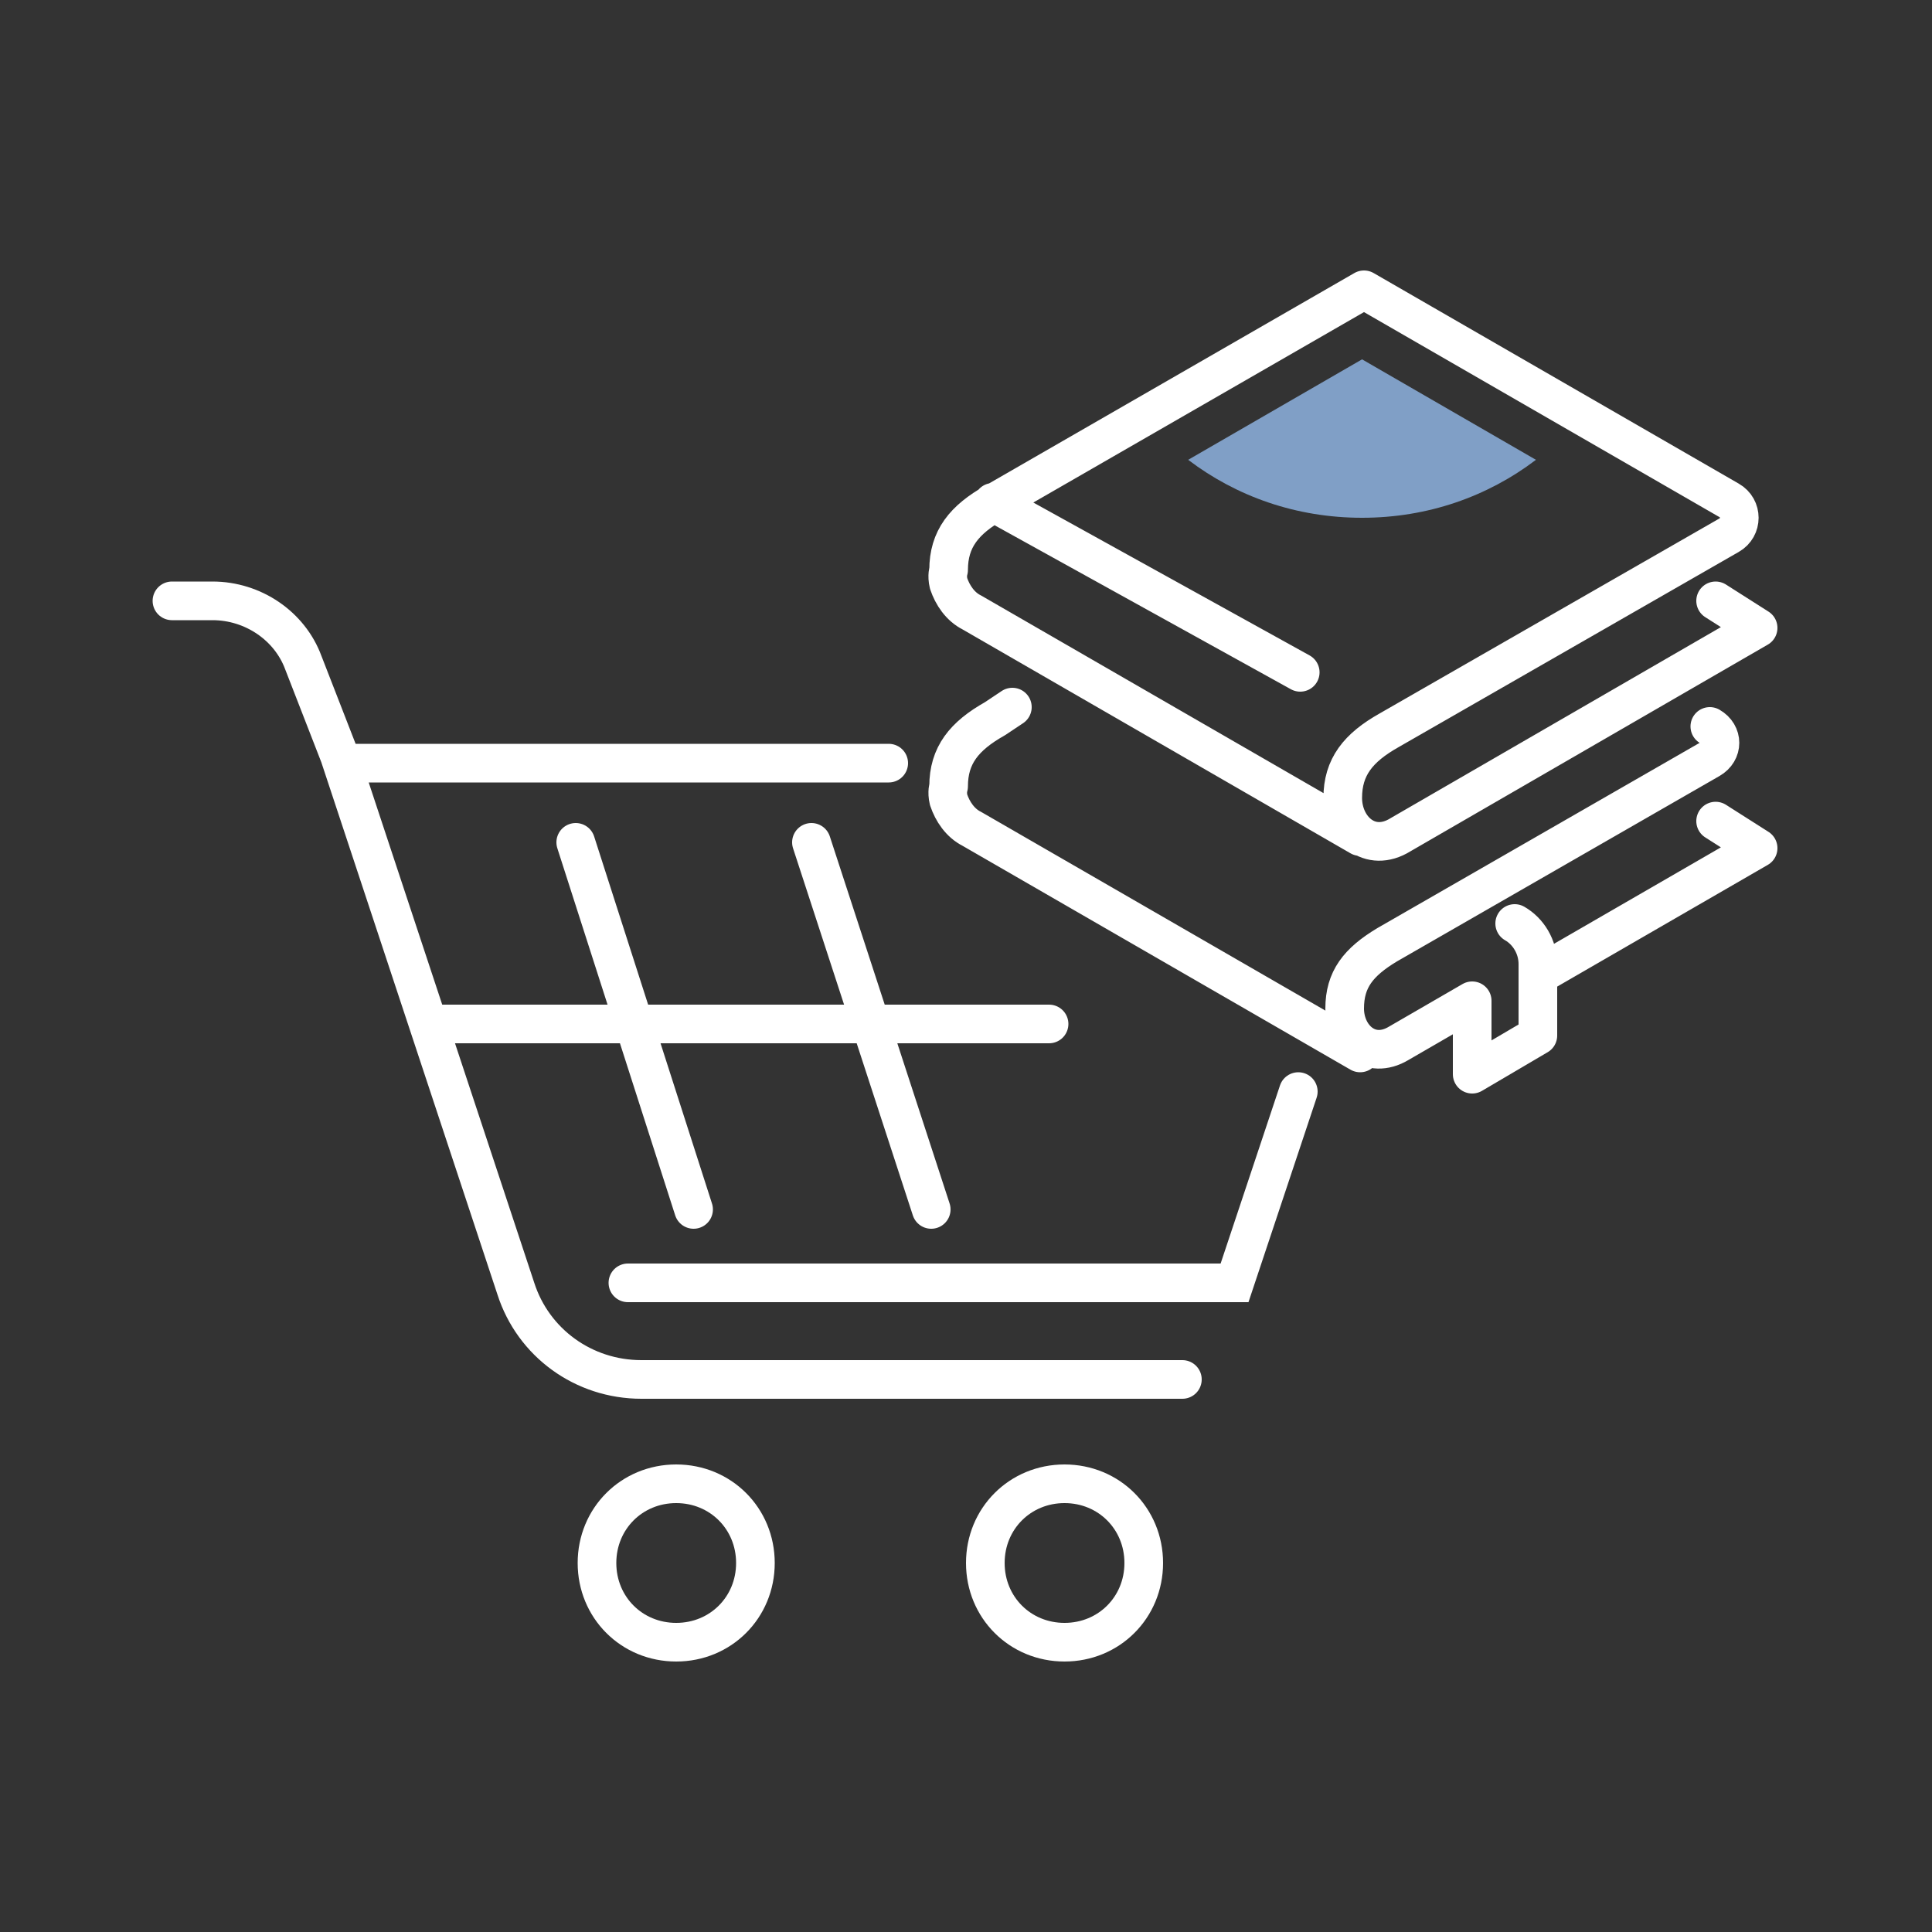
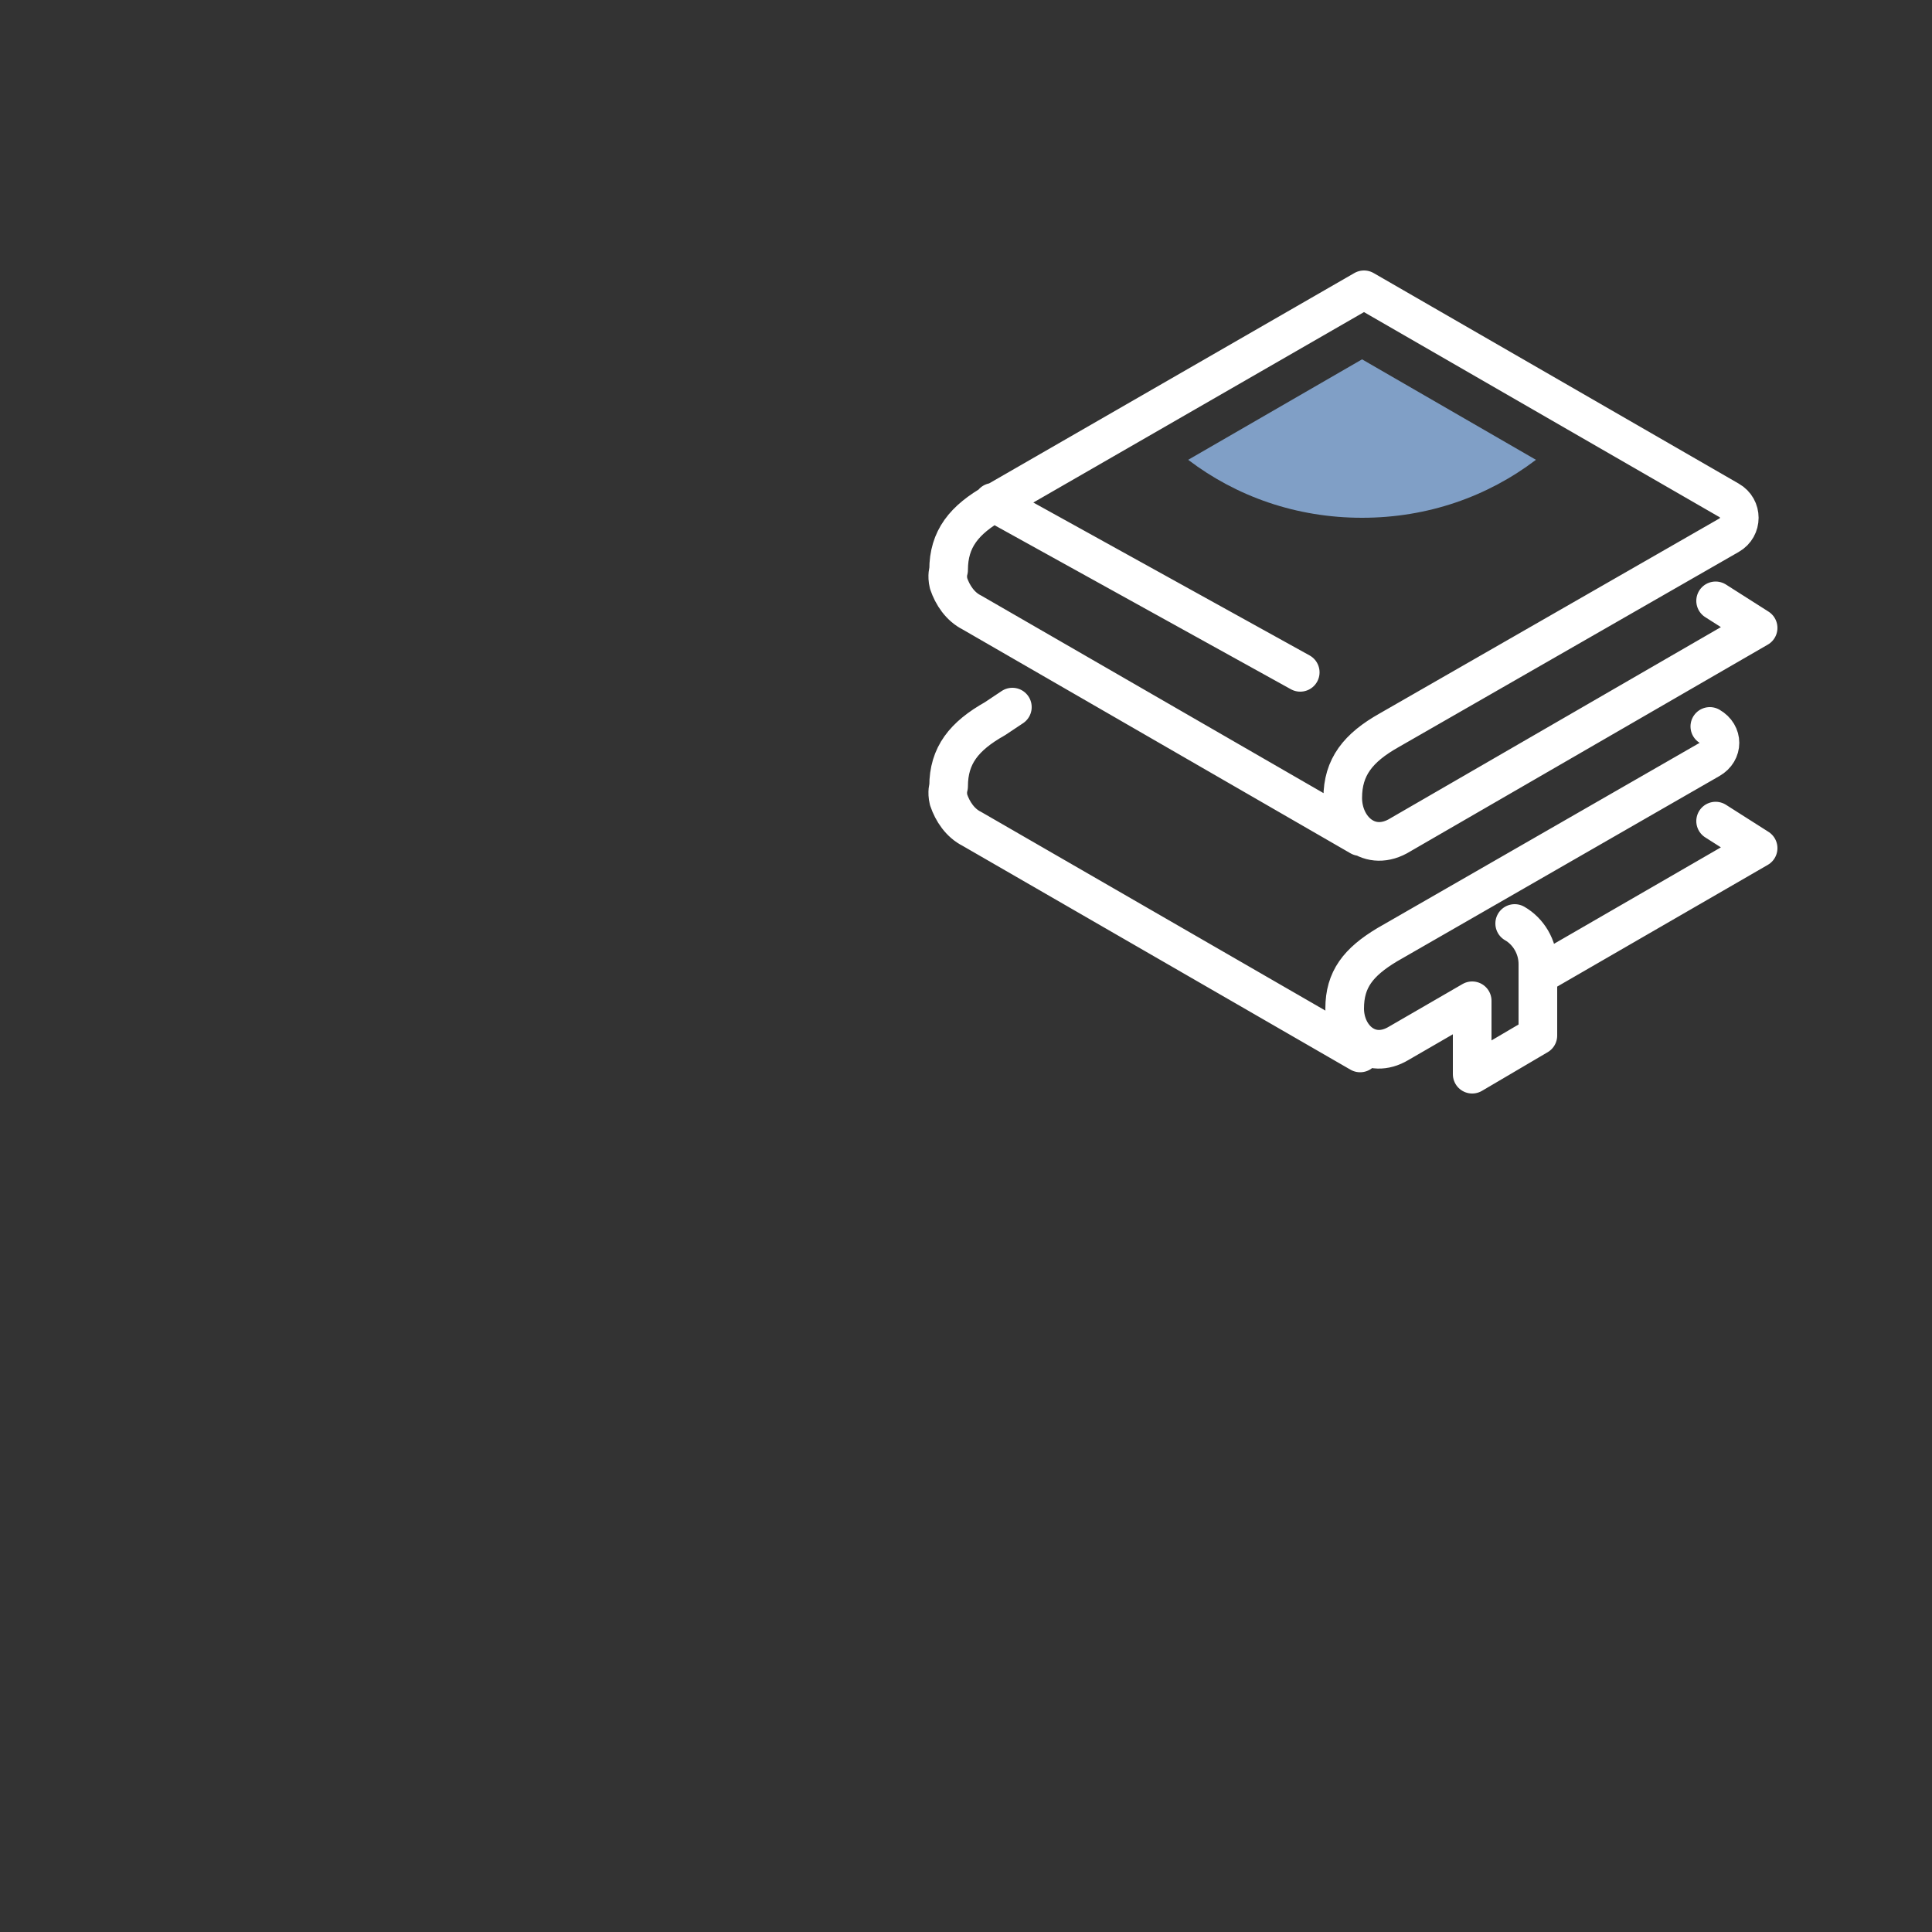
<svg xmlns="http://www.w3.org/2000/svg" version="1.1" viewBox="0 0 100 100">
  <rect x="0" y="0" width="100" height="100" fill="#333333" stroke="none" />
  <defs>
    <style>
      .cls-1, .cls-2, .cls-3 {
        fill: none;
      }

      .cls-4 {
        fill: #809fc6;
      }

      .cls-2 {
        stroke-linejoin: round;
      }

      .cls-2, .cls-3 {
        stroke: #fff;
        stroke-linecap: round;
        stroke-width: 2px;
      }

      .cls-3 {
        stroke-miterlimit: 10;
      }
    </style>
  </defs>
  <g>
    <g id="a">
      <g id="b">
        <rect class="cls-1" width="100" height="100" />
        <g>
          <path class="cls-2" d="M51.4,26l15.9,8.8M88.5,37.6c.7.4.7,1.3,0,1.7l-16.7,9.6c-1.5.9-2.2,1.8-2.2,3.3s1.3,2.7,2.8,1.8l3.8-2.2v3.8l3.4-2v-3.7c0-.9-.5-1.7-1.2-2.1M70.4,54.5l-20.1-11.6c-.6-.3-1-.9-1.2-1.5-.1-.4,0-.7,0-.7,0-1.6.8-2.6,2.4-3.5l.9-.6M80.1,50.2l10.9-6.3-2.2-1.4M70.4,43.3l-20.1-11.6c-.6-.3-1-.9-1.2-1.5-.1-.4,0-.7,0-.7,0-1.6.8-2.6,2.4-3.5l19.1-11,18.9,10.9c.7.4.7,1.4,0,1.8l-17.6,10.1c-1.6.9-2.4,1.9-2.4,3.5s1.4,2.9,3,1.9l18.5-10.7-2.2-1.4" />
-           <path class="cls-3" d="M22.4,53h31.9M29.8,43.6l6.1,19M42,43.6l6.2,19M32.5,66.4h31.4l3.3-9.9M46,39.5h-28.3l9,27.2c.9,2.8,3.5,4.7,6.5,4.7h28M59.2,80.9c0,2.3-1.8,4.1-4.1,4.1s-4.1-1.8-4.1-4.1,1.8-4.1,4.1-4.1,4.1,1.8,4.1,4.1ZM39.1,80.9c0,2.3-1.8,4.1-4.1,4.1s-4.1-1.8-4.1-4.1,1.8-4.1,4.1-4.1,4.1,1.8,4.1,4.1ZM17.8,39.7l-2.1-5.4c-.7-1.9-2.6-3.2-4.7-3.2h-2.1" />
          <path class="cls-4" d="M61.5,23.8c2.5,1.9,5.6,3,9,3s6.5-1.1,9-3l-9-5.2s-9,5.2-9,5.2Z" />
        </g>
      </g>
    </g>
  </g>
</svg>